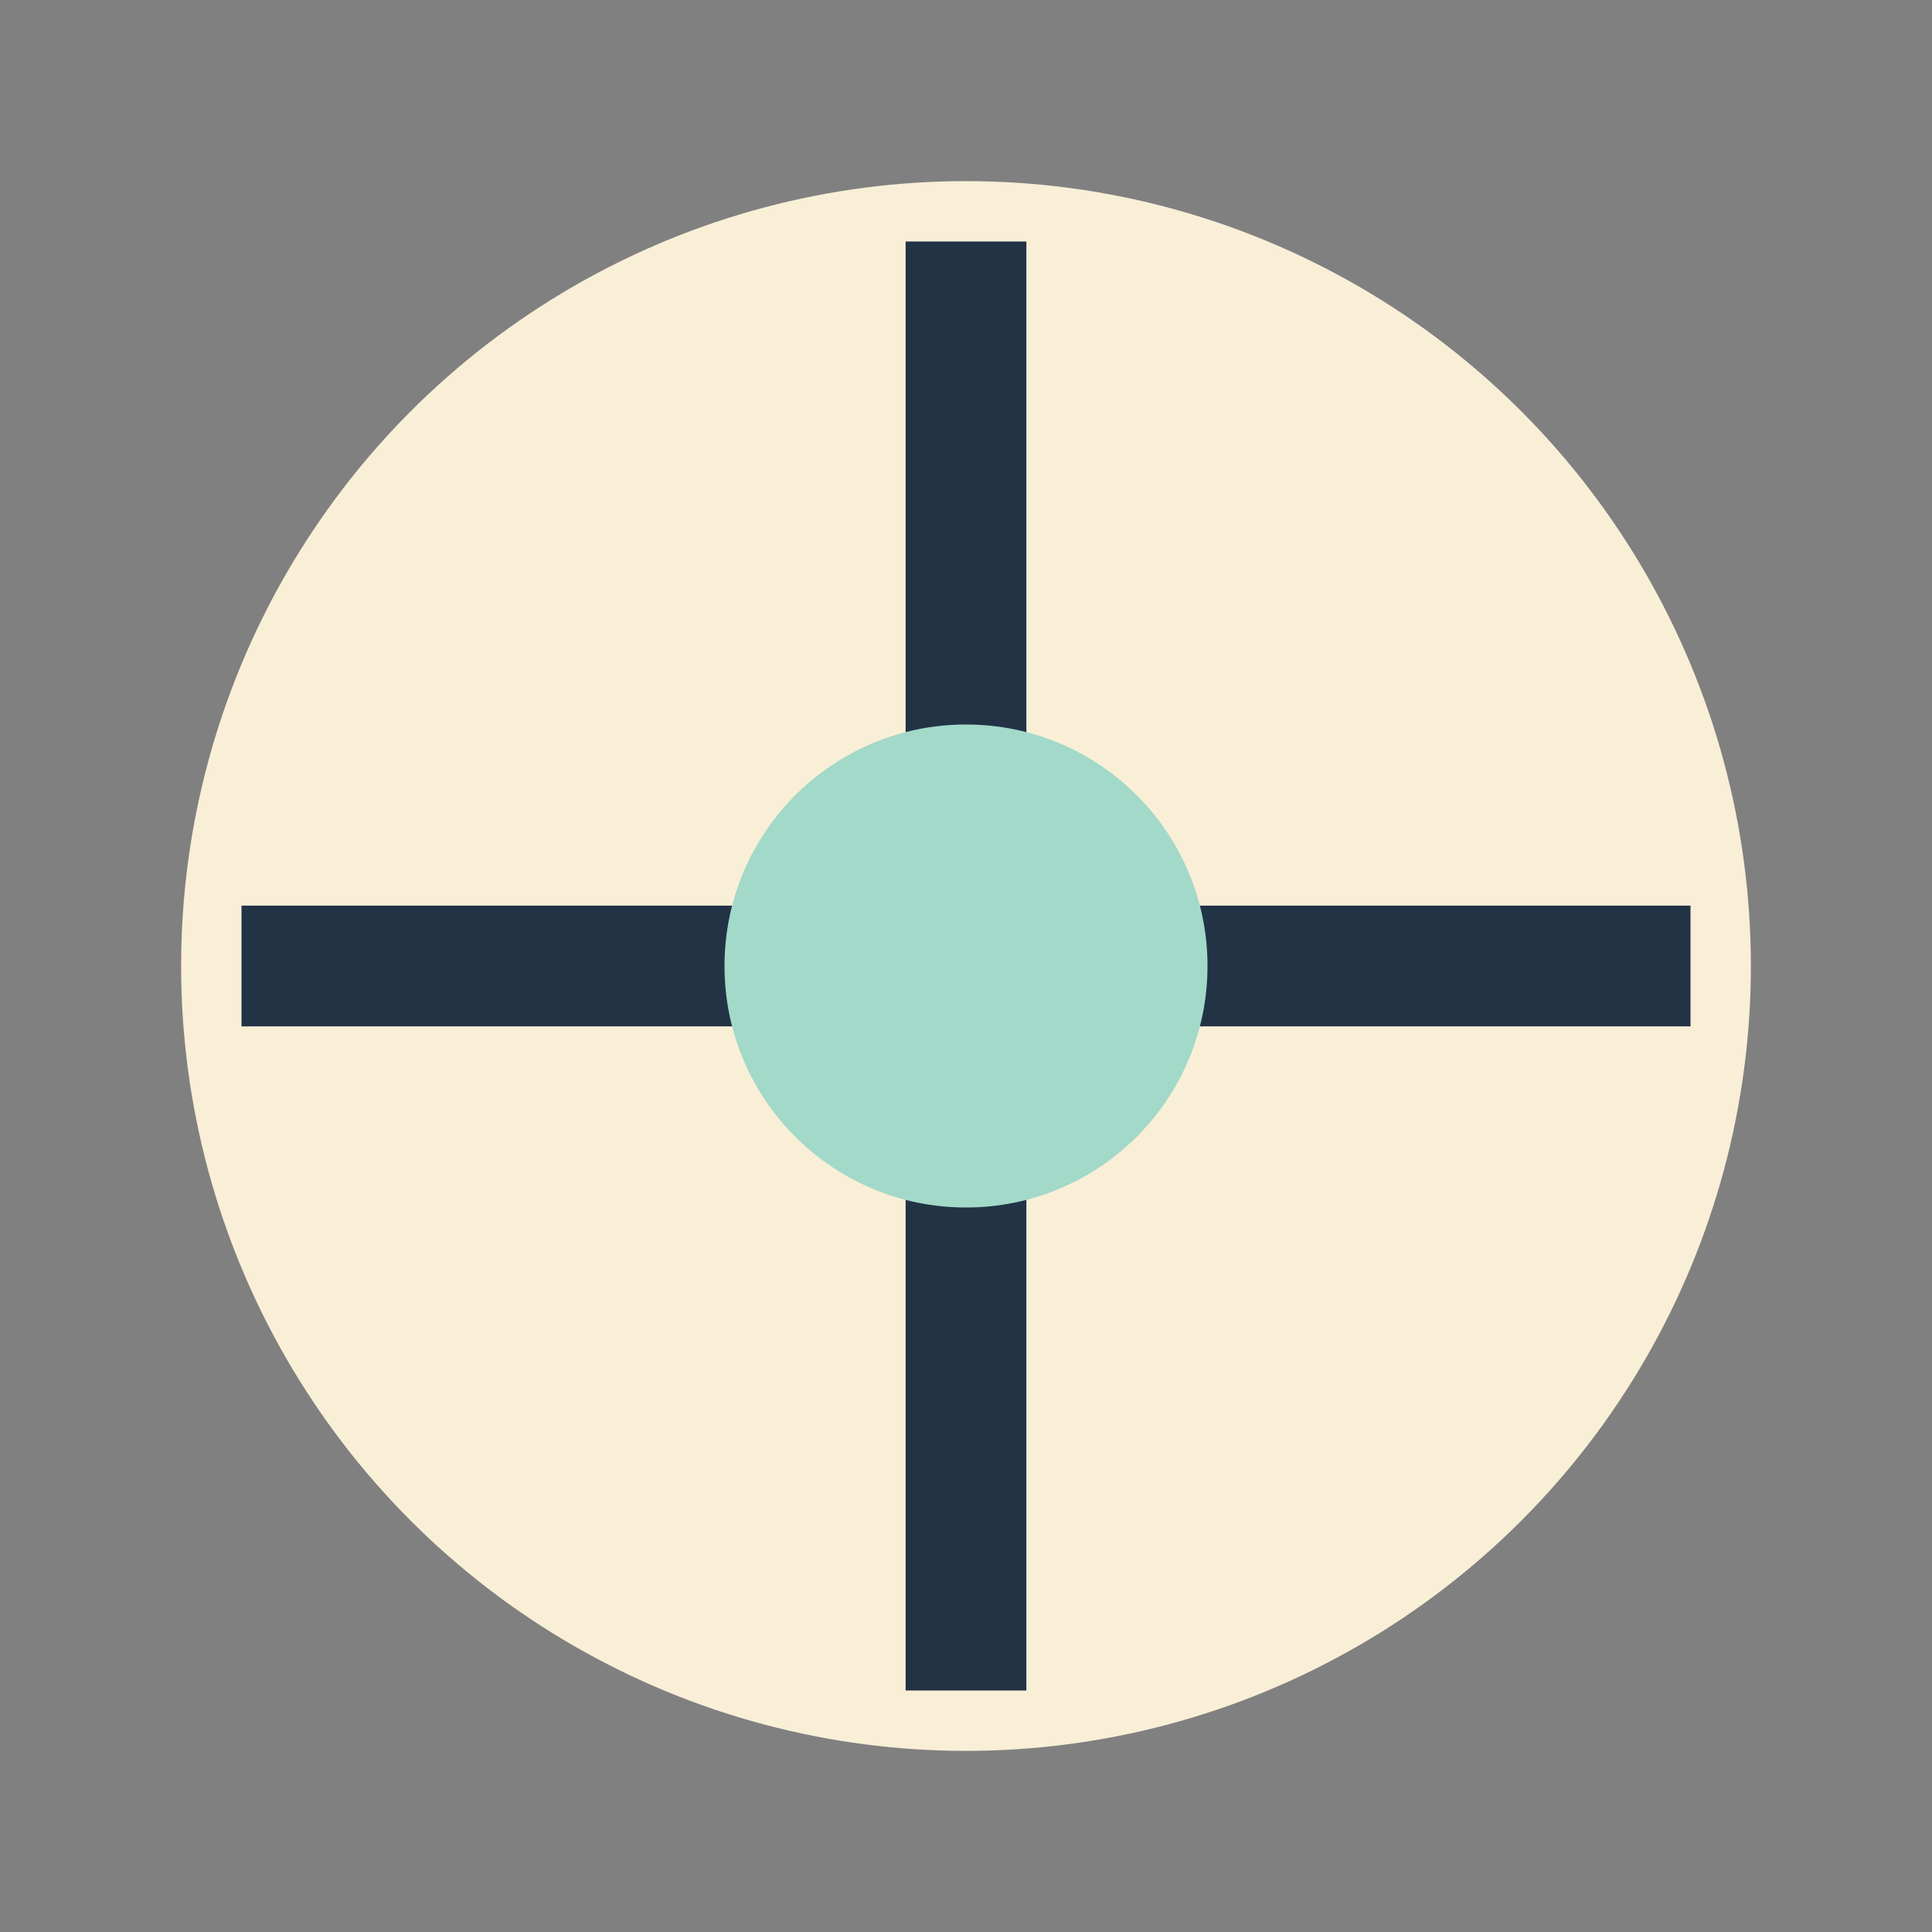
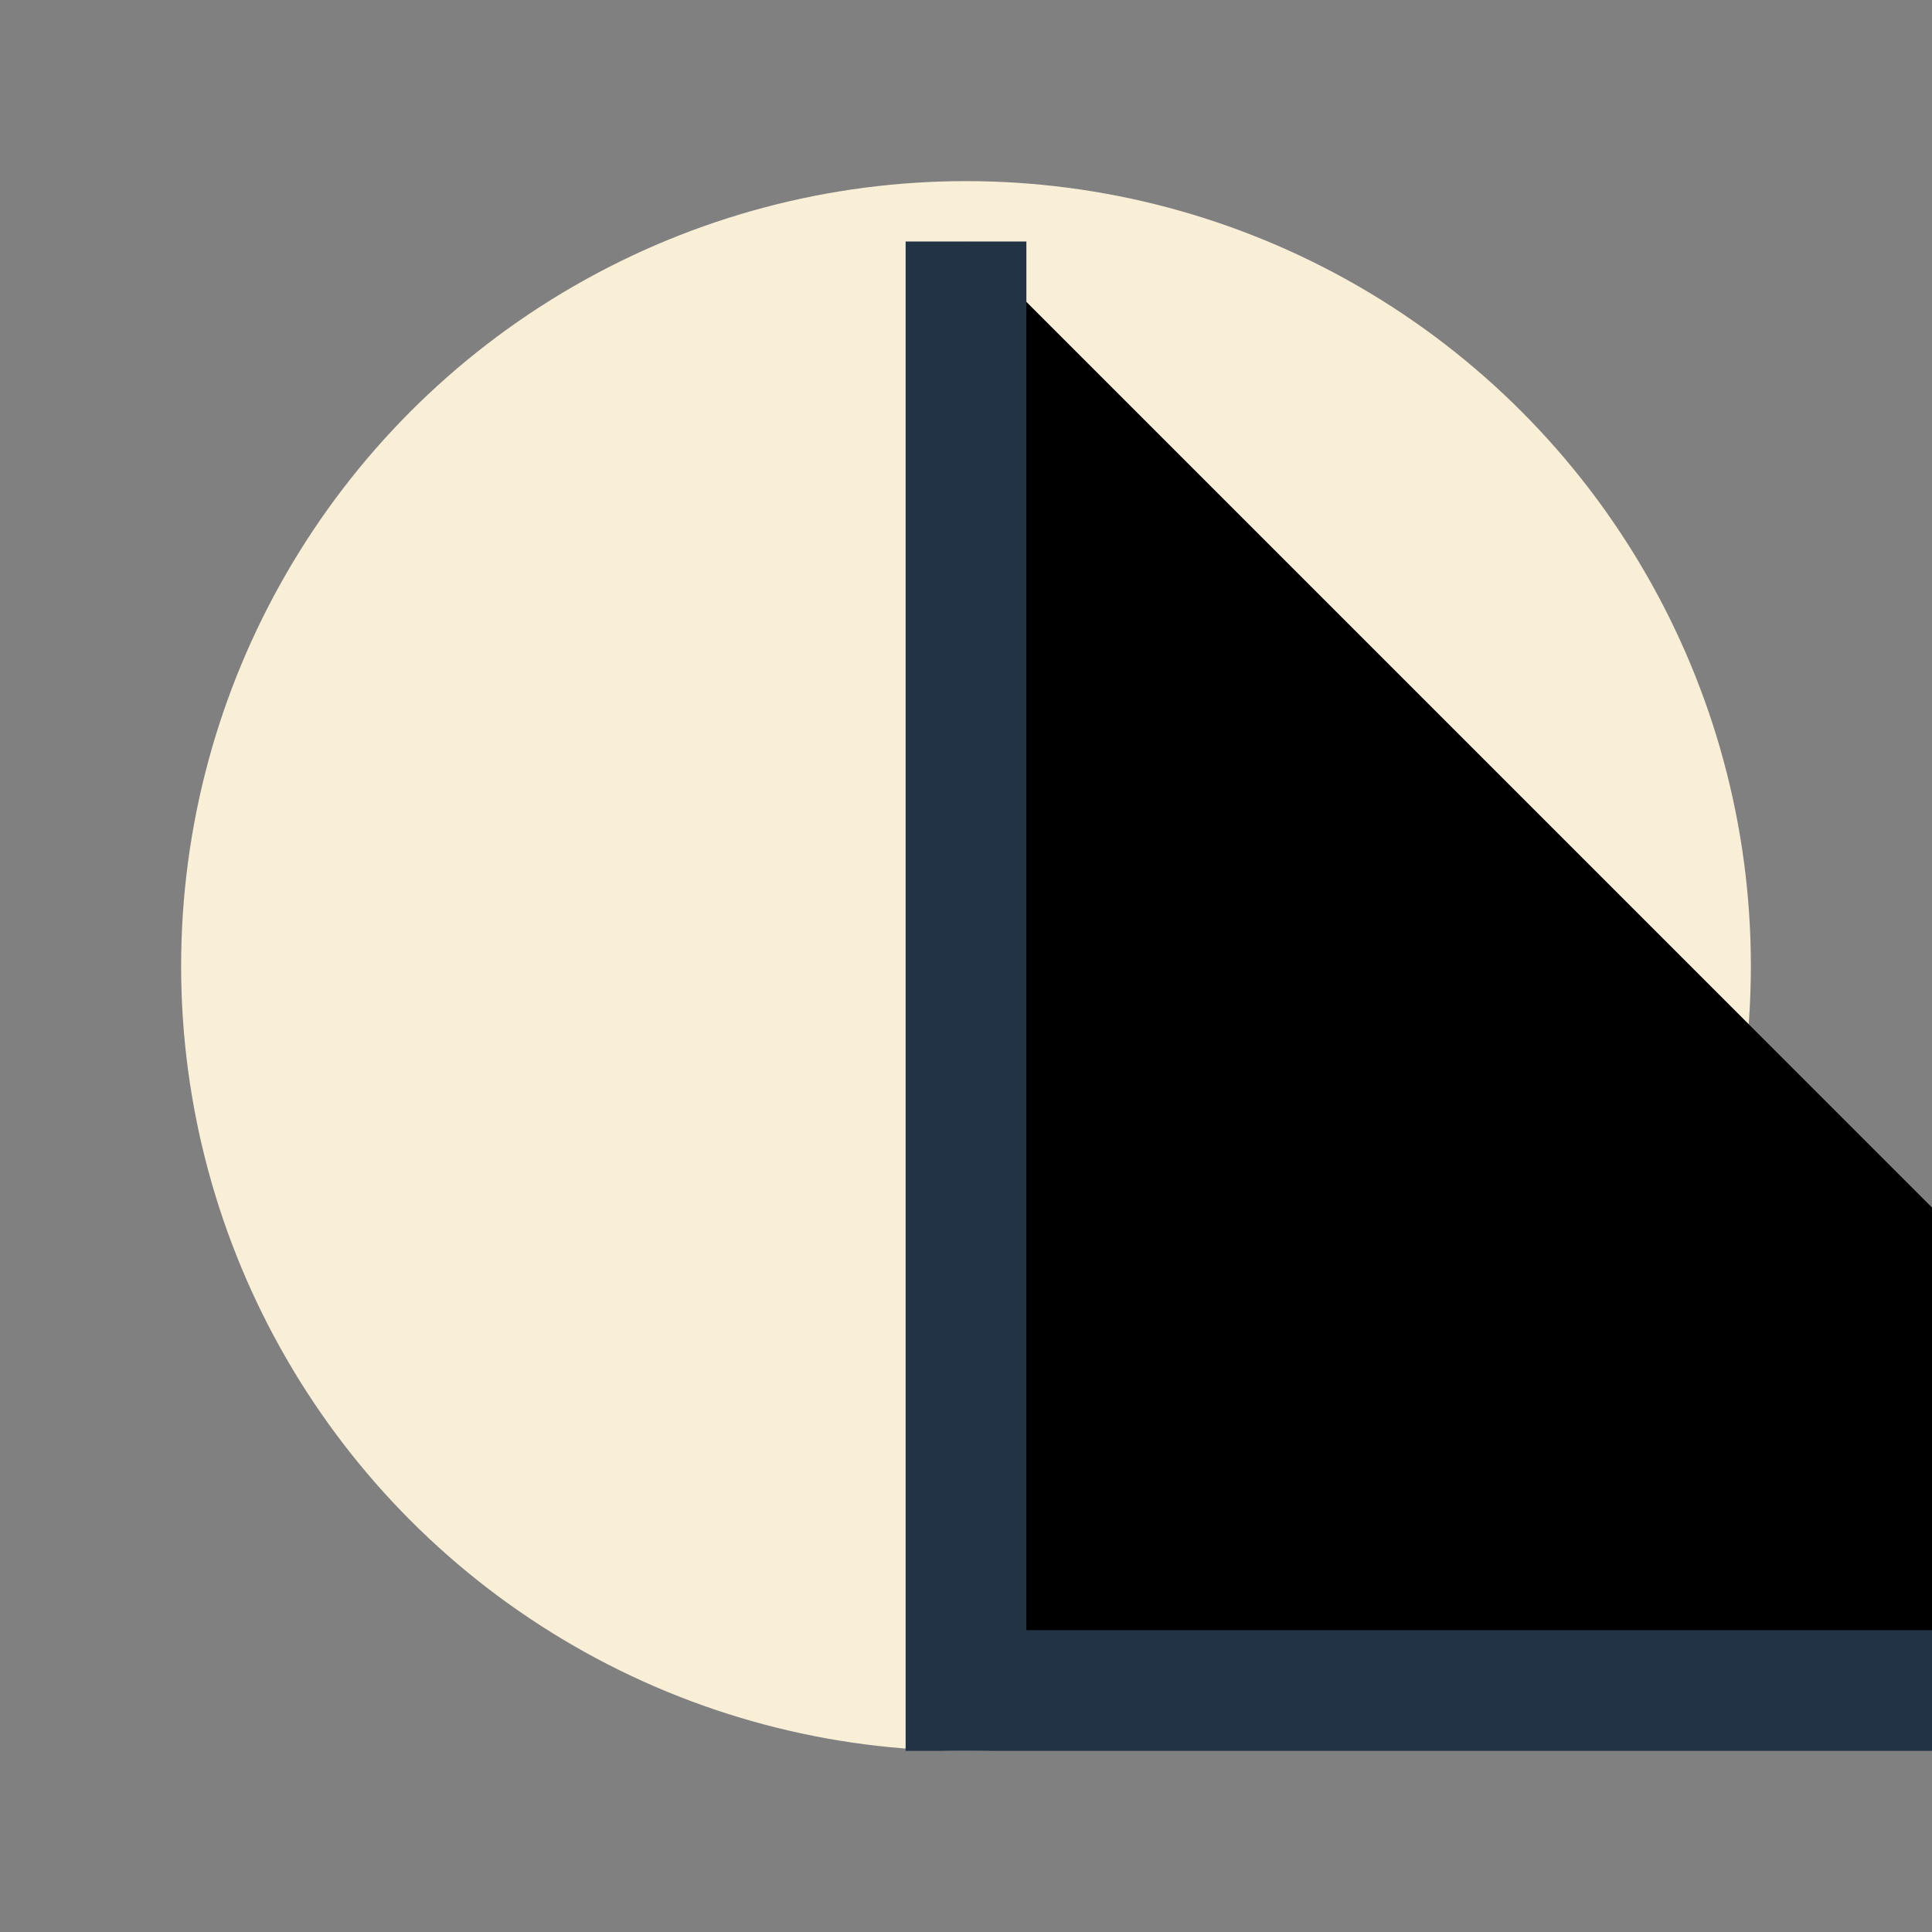
<svg xmlns="http://www.w3.org/2000/svg" width="32" height="32" viewBox="0 0 32 32">
  <rect x="0" y="0" width="32" height="32" fill="#808080" stroke="none" />
  <circle cx="16" cy="16" r="13" fill="#F9EFD7" />
-   <path d="M16 4v24M4 16h24" stroke="#223346" stroke-width="2" />
-   <circle cx="16" cy="16" r="4" fill="#A3D9C9" />
+   <path d="M16 4v24h24" stroke="#223346" stroke-width="2" />
</svg>